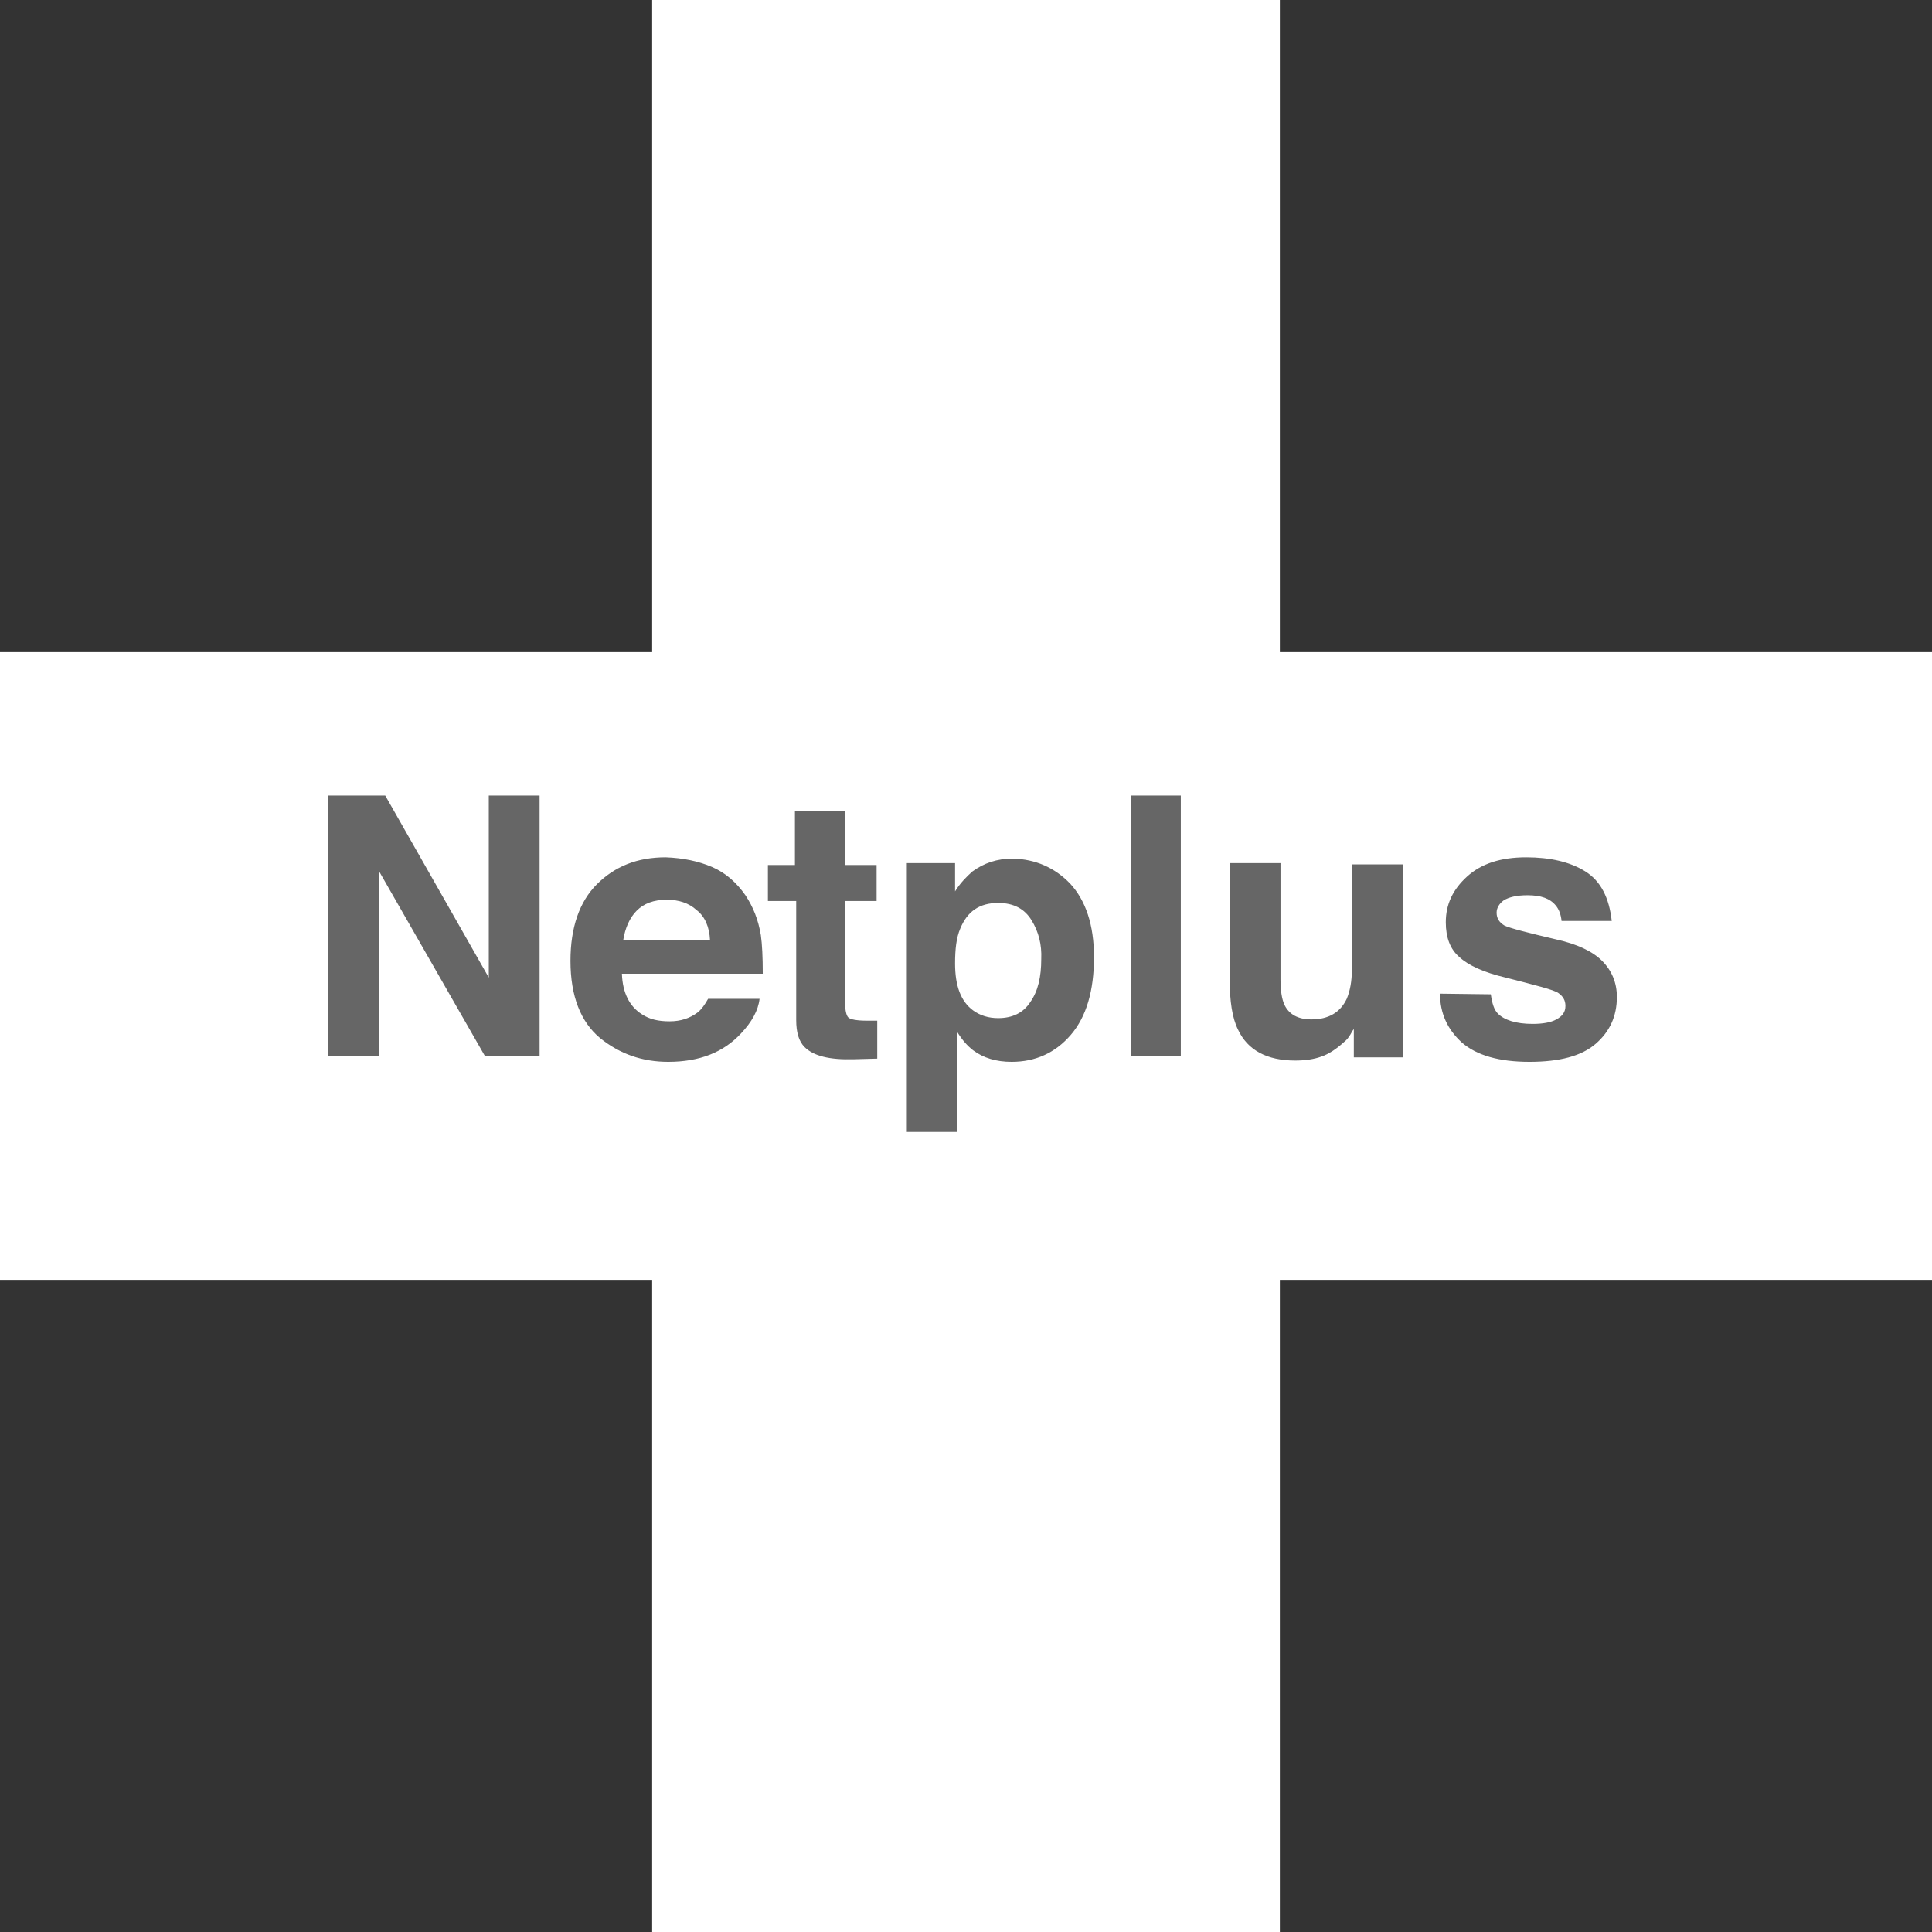
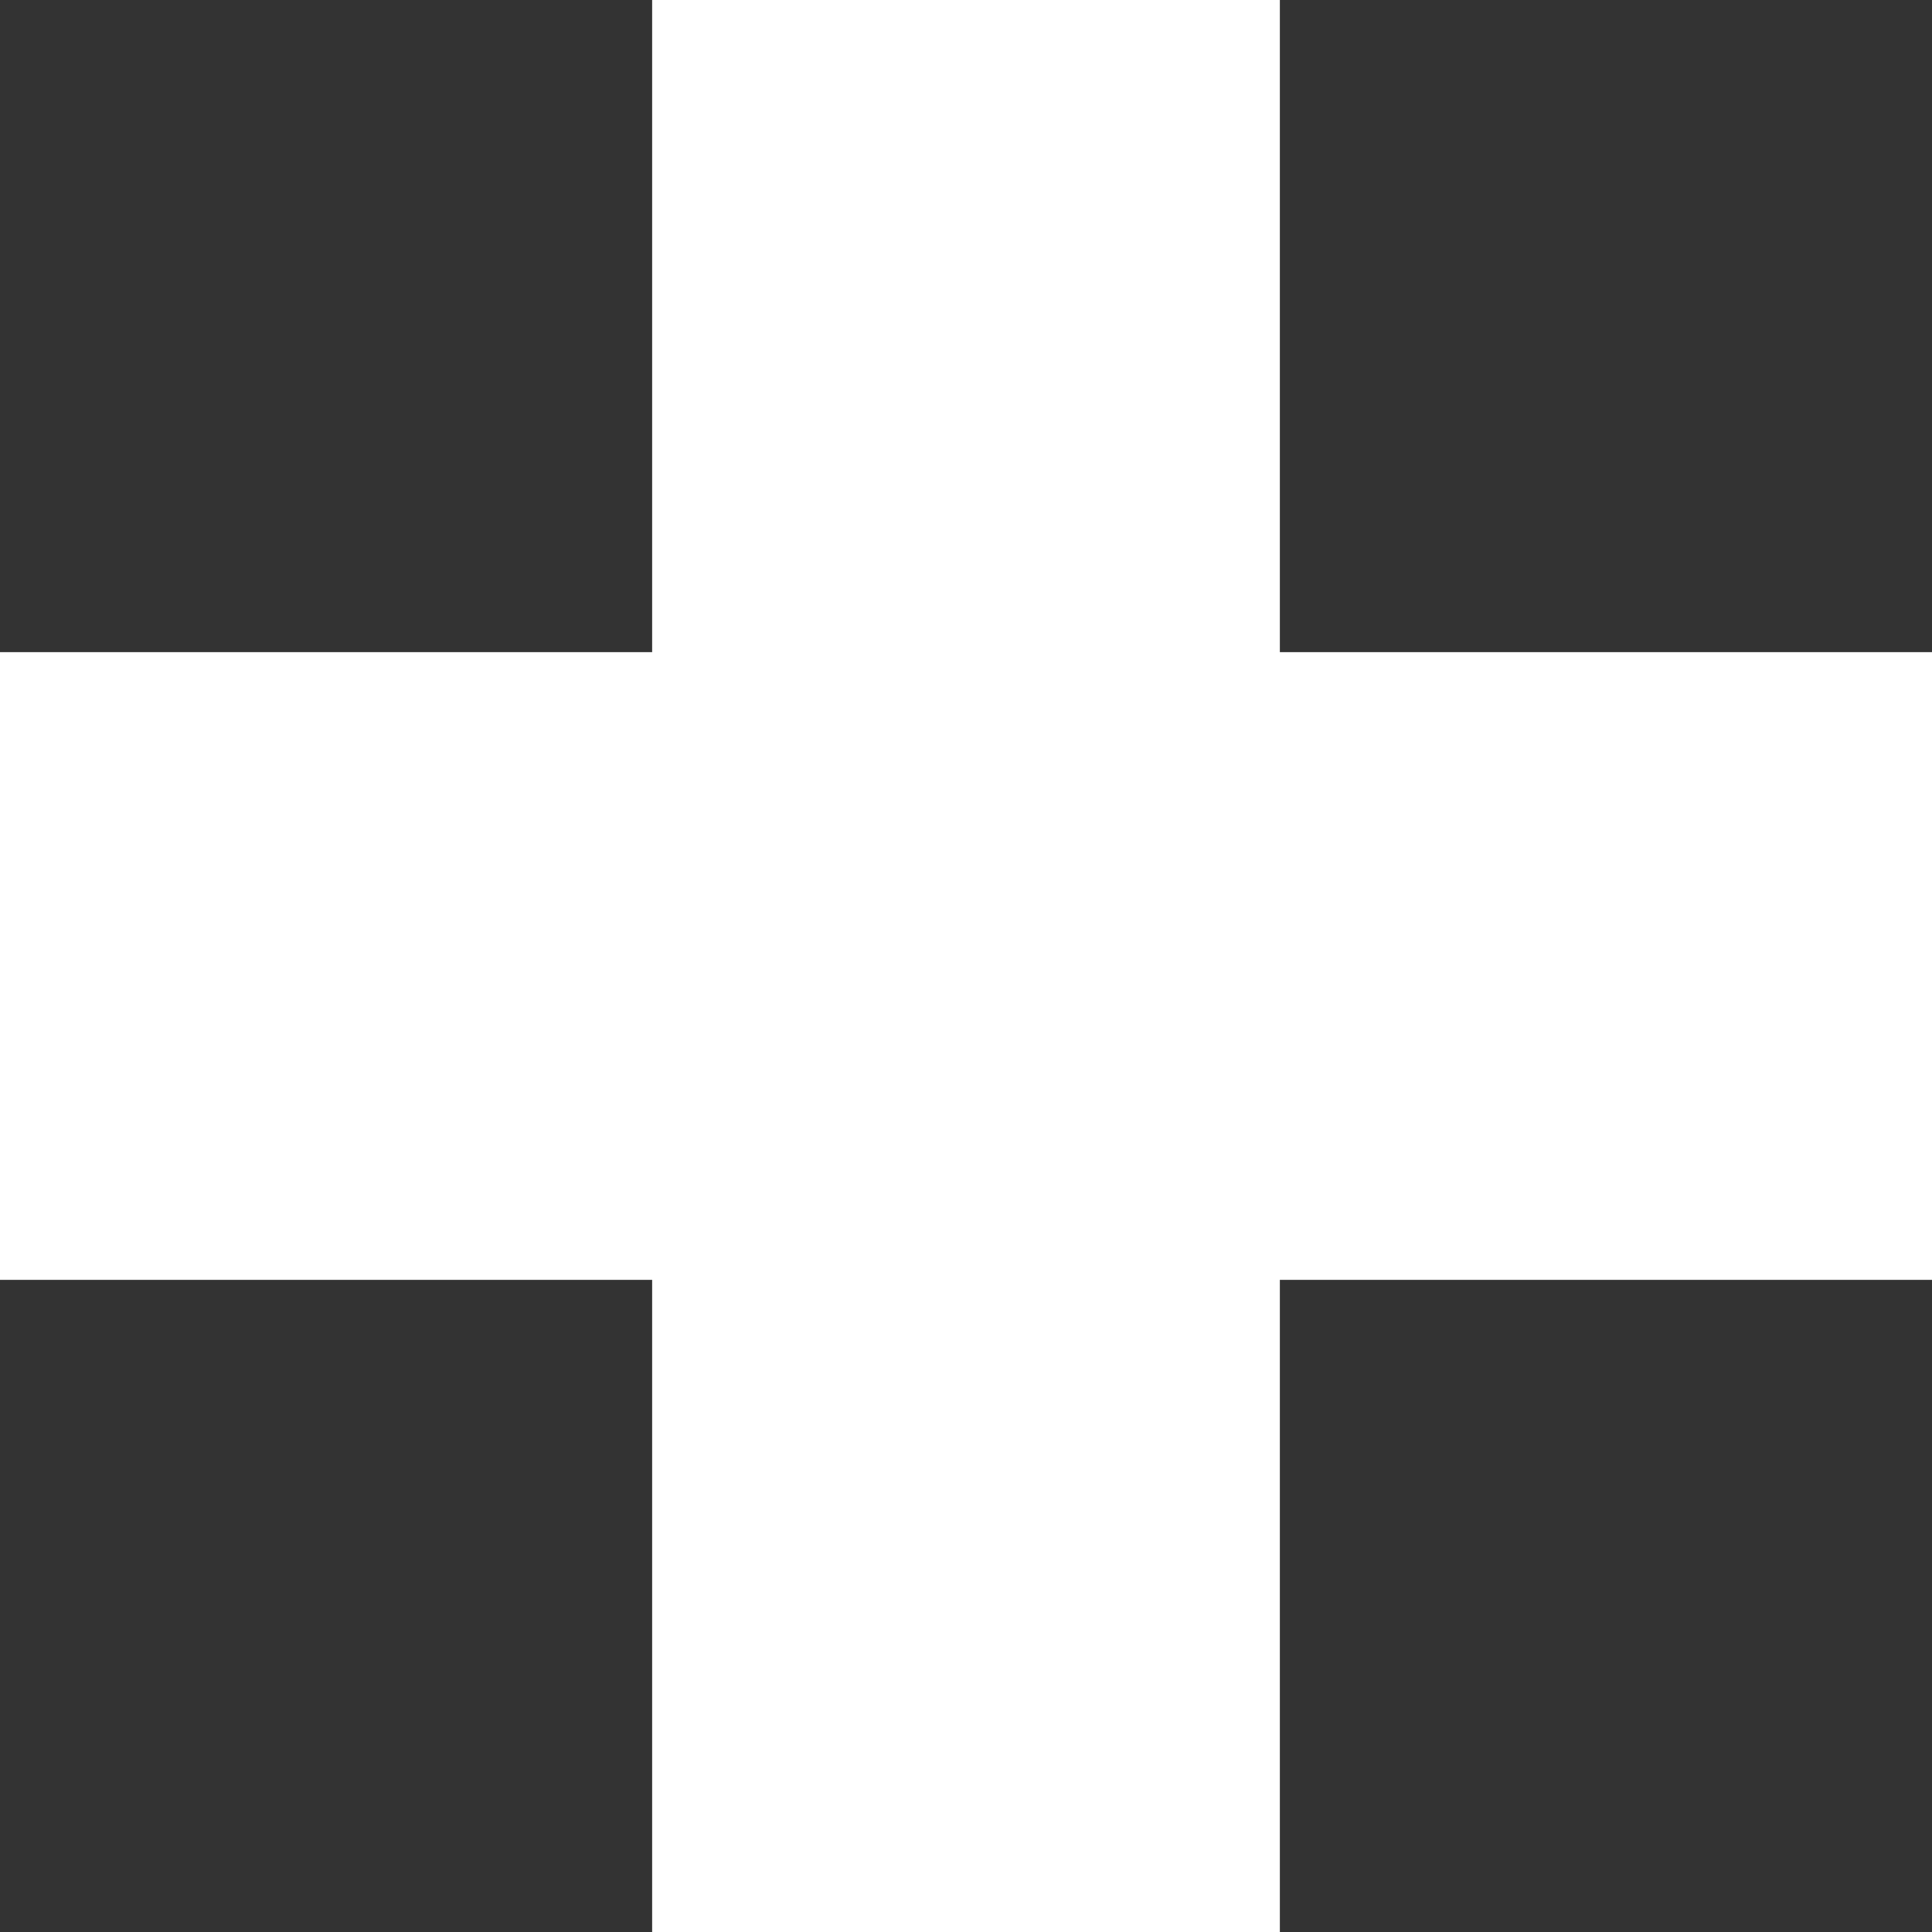
<svg xmlns="http://www.w3.org/2000/svg" version="1.1" id="レイヤー_1" x="0px" y="0px" viewBox="0 0 300.4 300.4" style="enable-background:new 0 0 300.4 300.4;" xml:space="preserve">
  <rect x="0" y="0" width="300.4" height="300.4" fill="#333333" stroke="none" />
  <style type="text/css">
	.st0{fill:none;}
	.st1{fill:#FFFFFF;}
	.st2{fill:#666666;}
</style>
-   <path class="st0" d="M0.4,0.2h300v300H0.4V0.2z" />
  <path class="st1" d="M300.4,101.4H199V0h-97.6v101.4H0V199h101.4v101.4H199V199h101.4V101.4z" />
-   <path class="st2" d="M51,123.7h8.9L76,152v-28.3h7.9v40.5h-8.5l-16.5-28.8v28.8H51V123.7z M110.7,134.8c2.1,0.9,3.8,2.4,5.2,4.4  c1.2,1.8,2,3.8,2.4,6.2c0.2,1.4,0.3,3.4,0.3,6H96.7c0.1,3,1.2,5.1,3.1,6.3c1.2,0.8,2.6,1.1,4.3,1.1c1.8,0,3.2-0.5,4.4-1.4  c0.6-0.5,1.1-1.2,1.6-2.1h8c-0.2,1.8-1.2,3.6-2.9,5.4c-2.7,2.9-6.4,4.4-11.3,4.4c-4,0-7.5-1.2-10.6-3.7c-3-2.5-4.6-6.5-4.6-12  c0-5.2,1.4-9.2,4.1-11.9c2.8-2.8,6.3-4.2,10.7-4.2C106.2,133.4,108.6,133.9,110.7,134.8z M99,141.6c-1.1,1.1-1.8,2.7-2.1,4.6h13.5  c-0.1-2.1-0.8-3.7-2.1-4.7c-1.2-1.1-2.8-1.6-4.6-1.6C101.6,139.9,100.1,140.5,99,141.6z M119.4,140.1v-5.6h4.2v-8.4h7.8v8.4h4.9v5.6  h-4.9v15.8c0,1.2,0.2,2,0.5,2.3s1.3,0.5,2.9,0.5h1.6v5.9l-3.7,0.1c-3.7,0.1-6.2-0.5-7.6-1.9c-0.9-0.9-1.3-2.3-1.3-4.2v-18.5  L119.4,140.1L119.4,140.1z M166.4,137.4c2.4,2.6,3.7,6.4,3.7,11.4c0,5.3-1.2,9.3-3.6,12.1c-2.4,2.8-5.5,4.2-9.2,4.2  c-2.4,0-4.4-0.6-6-1.8c-0.9-0.7-1.7-1.6-2.5-2.9V176H141v-41.8h7.5v4.4c0.8-1.3,1.8-2.3,2.7-3.1c1.8-1.3,3.8-2,6.3-2  C161,133.6,164,134.9,166.4,137.4L166.4,137.4z M160.4,143.1c-1.1-1.8-2.8-2.7-5.2-2.7c-2.9,0-4.8,1.3-5.9,4  c-0.6,1.4-0.8,3.2-0.8,5.4c0,3.5,0.9,5.9,2.8,7.3c1.1,0.8,2.4,1.2,3.9,1.2c2.2,0,3.9-0.8,5-2.5c1.2-1.7,1.7-3.9,1.7-6.7  C162,146.9,161.5,144.9,160.4,143.1z M183.6,164.2h-7.8v-40.5h7.8V164.2z M199.1,134.2v18.1c0,1.7,0.2,3,0.6,3.9  c0.7,1.5,2.1,2.3,4.2,2.3c2.7,0,4.5-1.1,5.5-3.2c0.5-1.2,0.8-2.7,0.8-4.6v-16.3h7.9v30h-7.6V160c-0.1,0.1-0.3,0.4-0.5,0.8  c-0.3,0.5-0.6,0.9-1,1.2c-1.2,1.1-2.4,1.9-3.6,2.3c-1.1,0.4-2.5,0.6-4,0.6c-4.4,0-7.4-1.6-8.9-4.8c-0.9-1.8-1.3-4.4-1.3-7.8v-18.1  H199.1L199.1,134.2z M231.8,154.6c0.2,1.4,0.5,2.4,1.1,3c1,1,2.8,1.6,5.4,1.6c1.5,0,2.8-0.2,3.7-0.7s1.4-1.1,1.4-2.1  c0-0.9-0.4-1.5-1.1-2c-0.7-0.5-3.5-1.2-8.2-2.4c-3.4-0.8-5.8-1.9-7.2-3.2c-1.4-1.2-2.1-3-2.1-5.4c0-2.8,1.1-5.1,3.3-7.1s5.2-3,9.2-3  c3.7,0,6.8,0.7,9.2,2.2s3.7,4.1,4.1,7.7h-7.8c-0.1-1-0.4-1.8-0.9-2.4c-0.9-1.1-2.3-1.6-4.4-1.6c-1.7,0-2.9,0.3-3.7,0.8  c-0.7,0.5-1.1,1.2-1.1,1.9c0,0.9,0.4,1.5,1.2,2c0.8,0.4,3.5,1.1,8.2,2.2c3.1,0.7,5.5,1.8,7,3.3s2.3,3.4,2.3,5.6c0,3-1.1,5.4-3.3,7.3  c-2.2,1.9-5.6,2.8-10.3,2.8s-8.2-1-10.5-3c-2.2-2-3.4-4.5-3.4-7.6L231.8,154.6L231.8,154.6z" />
</svg>